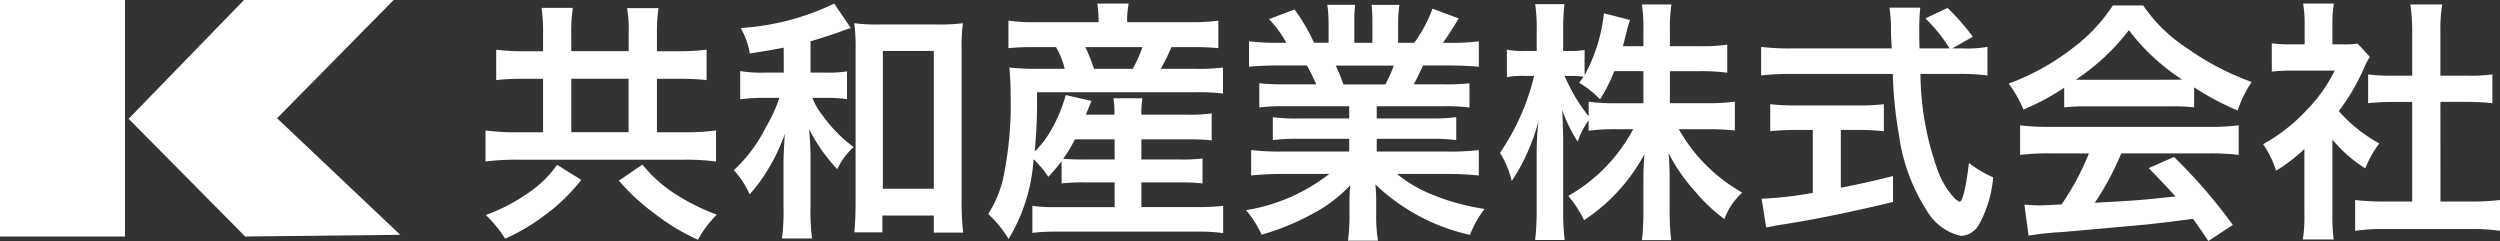
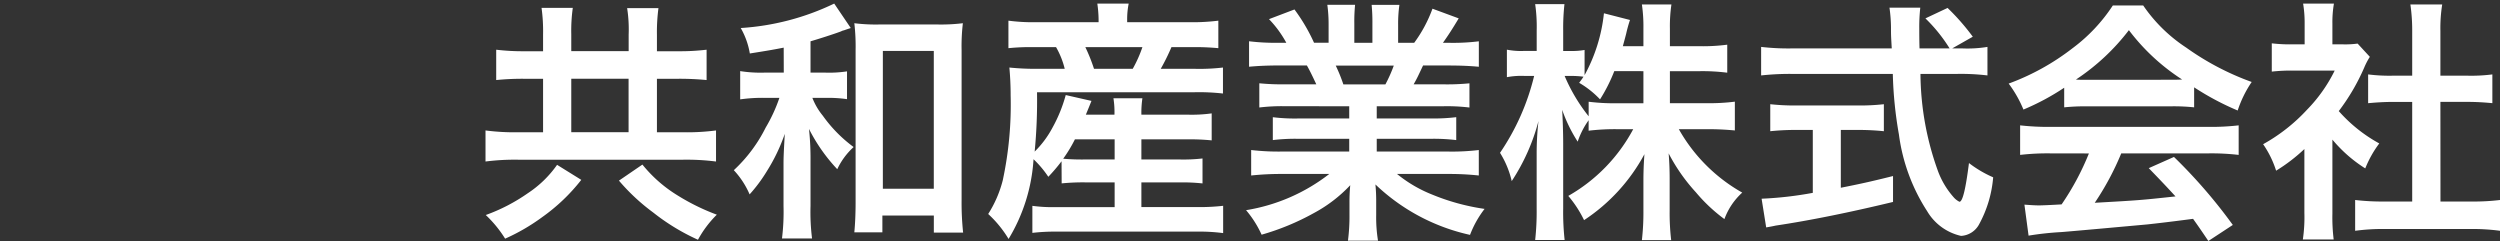
<svg xmlns="http://www.w3.org/2000/svg" width="137.412" height="13.246" viewBox="0 0 137.412 13.246">
  <rect x="0" y="0" width="137.412" height="13.246" fill="#333333" stroke="none" />
  <defs>
    <clipPath id="clip-footer_logo">
      <rect width="137.412" height="13.246" />
    </clipPath>
  </defs>
  <g id="footer_logo" clip-path="url(#clip-footer_logo)">
    <path id="パス_6" data-name="パス 6" d="M3.85-9.184H2.814a12.12,12.12,0,0,1-1.54-.084V-7.6a14.429,14.429,0,0,1,1.54-.07H3.85v2.94H2.478a12.325,12.325,0,0,1-1.792-.1v1.708a12.582,12.582,0,0,1,1.792-.1H11.55a12.8,12.8,0,0,1,1.806.1V-4.83a12.371,12.371,0,0,1-1.82.1H10.108v-2.94h1.148a15.328,15.328,0,0,1,1.582.07V-9.268a12.218,12.218,0,0,1-1.582.084H10.108v-.9a10.131,10.131,0,0,1,.084-1.47H8.47a7.556,7.556,0,0,1,.084,1.456v.91H5.4v-.938a8.959,8.959,0,0,1,.084-1.442H3.766a9.406,9.406,0,0,1,.084,1.456ZM5.4-4.732v-2.94h3.15v2.94ZM4.62-2.94A5.975,5.975,0,0,1,3-1.372,9.805,9.805,0,0,1,.7-.182a6.534,6.534,0,0,1,1.064,1.3A10.906,10.906,0,0,0,3.808-.07,10.193,10.193,0,0,0,5.95-2.114Zm3.4.868A11.087,11.087,0,0,0,9.9-.322a11.68,11.68,0,0,0,2.464,1.5A5.879,5.879,0,0,1,13.4-.2,11.879,11.879,0,0,1,11.242-1.26,7.511,7.511,0,0,1,9.31-2.954ZM17.08-8.008H16a7.149,7.149,0,0,1-1.316-.084v1.554a8.635,8.635,0,0,1,1.288-.084h.868a8.629,8.629,0,0,1-.756,1.638,8.153,8.153,0,0,1-1.75,2.338,4.625,4.625,0,0,1,.868,1.33A8.331,8.331,0,0,0,16.156-2.6a9.848,9.848,0,0,0,.98-2.044c-.056.98-.07,1.274-.07,1.652V-.672a11.863,11.863,0,0,1-.084,1.778h1.652A11.642,11.642,0,0,1,18.55-.672v-2.45a15.341,15.341,0,0,0-.084-1.792A9.4,9.4,0,0,0,20.02-2.7a3.865,3.865,0,0,1,.9-1.218,7.6,7.6,0,0,1-1.694-1.722,3.574,3.574,0,0,1-.574-.98h.714a7.24,7.24,0,0,1,1.19.07V-8.078a6.378,6.378,0,0,1-1.176.07H18.55V-9.73c.392-.112,1.274-.392,1.68-.546a.5.5,0,0,1,.154-.056c.2-.07.2-.07.294-.1l.084-.028-.91-1.344a13.789,13.789,0,0,1-5.138,1.344,4.176,4.176,0,0,1,.5,1.4c.966-.154,1.3-.21,1.862-.322ZM22.5-.154h2.828V.784h1.61a15.509,15.509,0,0,1-.084-1.792V-9.24a10.815,10.815,0,0,1,.07-1.484,9.9,9.9,0,0,1-1.386.07H22.33a9.569,9.569,0,0,1-1.372-.07,11.066,11.066,0,0,1,.07,1.484V-.868c0,.63-.028,1.2-.07,1.638H22.5ZM22.526-9.2h2.8v7.574h-2.8Zm9.828,7.28a11.792,11.792,0,0,1,1.288-.056h1.624V-.616H32.06a8.2,8.2,0,0,1-1.316-.07V.8a10.948,10.948,0,0,1,1.344-.07h7.77A10.015,10.015,0,0,1,41.23.812v-1.5a11.018,11.018,0,0,1-1.33.07H36.736V-1.974h2.1a10.192,10.192,0,0,1,1.26.056V-3.29a9.227,9.227,0,0,1-1.26.056h-2.1V-4.34h2.506a11.7,11.7,0,0,1,1.358.056V-5.768a7.957,7.957,0,0,1-1.344.07h-2.52a5.457,5.457,0,0,1,.056-.9H35.2a4.843,4.843,0,0,1,.056.9H33.684c.168-.406.168-.406.308-.756l-1.414-.322a8,8,0,0,1-.728,1.792,5.374,5.374,0,0,1-.98,1.316A29.254,29.254,0,0,0,31-6.93h8.652a11.8,11.8,0,0,1,1.568.07V-8.288a11.053,11.053,0,0,1-1.568.07H37.8a11.809,11.809,0,0,0,.588-1.19h1.078a13.365,13.365,0,0,1,1.5.056v-1.512a11.215,11.215,0,0,1-1.582.084h-3.43v-.14a4.388,4.388,0,0,1,.084-.882H34.314a6.583,6.583,0,0,1,.07.882v.14h-3.43a10.2,10.2,0,0,1-1.526-.084v1.512a11.829,11.829,0,0,1,1.428-.056h1.19a4.5,4.5,0,0,1,.476,1.19H31.08a14.258,14.258,0,0,1-1.6-.07c.042.462.07.98.07,1.54a19.794,19.794,0,0,1-.434,4.662,6.373,6.373,0,0,1-.8,1.848,6.2,6.2,0,0,1,1.12,1.372,9.571,9.571,0,0,0,1.372-4.382,5.589,5.589,0,0,1,.812.966,9.289,9.289,0,0,0,.728-.854ZM35.266-4.34v1.106H33.628a11.72,11.72,0,0,1-1.19-.042,7.648,7.648,0,0,0,.644-1.064ZM34.132-8.218a9.584,9.584,0,0,0-.476-1.19h3.136a7,7,0,0,1-.532,1.19ZM48.16-6.16v.672H45.388a9.941,9.941,0,0,1-1.428-.07V-4.3a10.061,10.061,0,0,1,1.428-.07H48.16v.7H44.45a13,13,0,0,1-1.68-.084v1.4a15.39,15.39,0,0,1,1.694-.084h2.6A10.064,10.064,0,0,1,42.49-.448,5.73,5.73,0,0,1,43.344.9,13.545,13.545,0,0,0,46.2-.28a7.786,7.786,0,0,0,2.016-1.54,9.426,9.426,0,0,0-.042.952V-.2a10.449,10.449,0,0,1-.084,1.428h1.652a7.965,7.965,0,0,1-.1-1.414V-.868a9.583,9.583,0,0,0-.042-.994A10.924,10.924,0,0,0,54.8.91a5.544,5.544,0,0,1,.8-1.428,12.016,12.016,0,0,1-2.912-.8,7.268,7.268,0,0,1-1.9-1.12h2.814a15.124,15.124,0,0,1,1.68.084v-1.4a12.366,12.366,0,0,1-1.694.084H49.672v-.7H52.6a10.277,10.277,0,0,1,1.442.07v-1.26a10.156,10.156,0,0,1-1.442.07H49.672V-6.16h3.654a10.277,10.277,0,0,1,1.442.07V-7.42a12.874,12.874,0,0,1-1.442.056H51.7c.2-.35.252-.476.518-1.036h1.4c.686,0,1.232.028,1.666.07v-1.4a11.352,11.352,0,0,1-1.582.084h-.392c.308-.434.532-.784.868-1.344l-1.442-.532A7.47,7.47,0,0,1,51.73-9.646h-.882v-.994a7.351,7.351,0,0,1,.07-1.092H49.392a9.97,9.97,0,0,1,.042,1.036v1.05H48.44V-10.7a9.428,9.428,0,0,1,.042-1.036H46.956a7.786,7.786,0,0,1,.07,1.092v.994h-.8A9.9,9.9,0,0,0,45.15-11.48l-1.4.532a5.918,5.918,0,0,1,.952,1.3h-.448a11.864,11.864,0,0,1-1.6-.084v1.4c.448-.042.98-.07,1.666-.07h1.512c.154.266.308.588.518,1.036H44.66a12.716,12.716,0,0,1-1.442-.056v1.33a10.4,10.4,0,0,1,1.442-.07Zm-.322-1.2a8.937,8.937,0,0,0-.42-1.036H50.61a8.165,8.165,0,0,1-.462,1.036Zm17.948-.728h1.652a10.842,10.842,0,0,1,1.5.084v-1.54a10.3,10.3,0,0,1-1.5.084H65.786v-.966a8.22,8.22,0,0,1,.084-1.33H64.246a8.34,8.34,0,0,1,.084,1.33v.966H63.2c.07-.266.1-.364.182-.686a7.63,7.63,0,0,1,.21-.756L62.16-11.27a9.015,9.015,0,0,1-1.064,3.4V-9.254a3.785,3.785,0,0,1-.756.056h-.42v-1.134a12.087,12.087,0,0,1,.07-1.442H58.38a8.608,8.608,0,0,1,.084,1.442V-9.2h-.7a4.03,4.03,0,0,1-.938-.07v1.512a4.255,4.255,0,0,1,.938-.07h.56A12.846,12.846,0,0,1,56.448-3.6a5.09,5.09,0,0,1,.644,1.554,11.1,11.1,0,0,0,1.47-3.3,16.128,16.128,0,0,0-.1,1.806v3.01A14.206,14.206,0,0,1,58.38,1.19H60A13.889,13.889,0,0,1,59.92-.532V-4.116c0-.616-.028-1.386-.056-1.848a8.141,8.141,0,0,0,.854,1.75,4.4,4.4,0,0,1,.6-1.176v.574A12.04,12.04,0,0,1,62.846-4.9h.924A9.191,9.191,0,0,1,60.2-1.232,6.229,6.229,0,0,1,61.068.1a10.007,10.007,0,0,0,3.318-3.626c-.042.546-.056,1.05-.056,1.442V-.42A13.414,13.414,0,0,1,64.246,1.2h1.61A12.783,12.783,0,0,1,65.772-.42V-2.184c0-.406-.014-.91-.056-1.386a9.91,9.91,0,0,0,1.5,2.142A8.988,8.988,0,0,0,68.782.042a3.664,3.664,0,0,1,.98-1.456A9.162,9.162,0,0,1,66.276-4.9h1.568c.6,0,1.05.028,1.512.07V-6.412a11.127,11.127,0,0,1-1.5.084H65.786Zm-1.456,0v1.764H62.846a11.291,11.291,0,0,1-1.526-.084v.8A9.445,9.445,0,0,1,60-7.826h.35a5.008,5.008,0,0,1,.686.042c-.07.112-.112.168-.238.336a5.121,5.121,0,0,1,1.148.91,8.992,8.992,0,0,0,.784-1.554ZM81.3-9.338l1.134-.644a12.413,12.413,0,0,0-1.386-1.582l-1.218.574a8.605,8.605,0,0,1,1.33,1.652H79.506c-.014-.462-.014-.868-.014-1.106a9.605,9.605,0,0,1,.056-1.134H77.854a8.072,8.072,0,0,1,.084,1.092c0,.42,0,.42.042,1.148H72.436A12.872,12.872,0,0,1,70.8-9.422v1.568a14.7,14.7,0,0,1,1.638-.084h5.6a21.958,21.958,0,0,0,.336,3.332A10.177,10.177,0,0,0,79.926-.392,2.9,2.9,0,0,0,81.788.966a1.2,1.2,0,0,0,.966-.588,6.464,6.464,0,0,0,.8-2.632,6.276,6.276,0,0,1-1.33-.784C82.04-1.582,81.872-.91,81.7-.91a1.029,1.029,0,0,1-.322-.252,4.558,4.558,0,0,1-.84-1.386,15.957,15.957,0,0,1-.98-5.39h2.044a12.277,12.277,0,0,1,1.638.084V-9.422a6.766,6.766,0,0,1-1.358.084ZM73.64-4.858V-1.4a19.91,19.91,0,0,1-2.814.322L71.078.5c.238-.042.392-.07.518-.1,1.876-.28,4.088-.728,6.454-1.3V-2.324c-1.344.336-1.89.448-2.87.644V-4.858h.966a13.527,13.527,0,0,1,1.4.07V-6.272a11.9,11.9,0,0,1-1.414.07H72.744a12.44,12.44,0,0,1-1.442-.07v1.484a13.607,13.607,0,0,1,1.414-.07ZM87.458-6.1a11.2,11.2,0,0,1,1.2-.056h4.676A10.635,10.635,0,0,1,94.6-6.1V-7.2a14.928,14.928,0,0,0,2.394,1.274,6.234,6.234,0,0,1,.77-1.568,14.8,14.8,0,0,1-3.6-1.89A8.5,8.5,0,0,1,91.8-11.7H90.132A9.219,9.219,0,0,1,87.92-9.352a13.064,13.064,0,0,1-3.514,1.946,6.5,6.5,0,0,1,.812,1.428,13.173,13.173,0,0,0,2.24-1.2Zm1.218-1.512c-.252,0-.336,0-.574-.014a11.952,11.952,0,0,0,2.912-2.716A11.4,11.4,0,0,0,93.94-7.63c-.266.014-.392.014-.616.014Zm.14,4.046a14.5,14.5,0,0,1-1.5,2.8c-.714.042-1.134.056-1.232.056-.2,0-.434-.014-.812-.042L85.5.952A16.647,16.647,0,0,1,87.3.756c.56-.042,3.332-.294,4.718-.42C92.54.28,93.38.182,94.542.028c.238.336.378.532.84,1.218L96.726.364a28.651,28.651,0,0,0-3.234-3.738l-1.386.616c.784.812,1.022,1.064,1.47,1.554-1.96.21-1.96.21-4.438.35A15.219,15.219,0,0,0,90.594-3.57H95.41a13.026,13.026,0,0,1,1.638.084V-5.11a13.182,13.182,0,0,1-1.638.084H86.688a13.751,13.751,0,0,1-1.652-.084v1.624a13.115,13.115,0,0,1,1.652-.084ZM102.2-4.326a7.685,7.685,0,0,0,1.806,1.582,5.971,5.971,0,0,1,.77-1.372,8.255,8.255,0,0,1-2.226-1.778,11.5,11.5,0,0,0,1.4-2.394,3.893,3.893,0,0,1,.308-.588l-.672-.728a5.1,5.1,0,0,1-.812.042H102.2V-10.71a5.967,5.967,0,0,1,.084-1.092H100.59a6.427,6.427,0,0,1,.084,1.064v1.176h-.7a8.548,8.548,0,0,1-1.106-.056v1.554a9.586,9.586,0,0,1,1.176-.056h2.282A8.318,8.318,0,0,1,100.8-5.964a9.656,9.656,0,0,1-2.408,1.89,5.424,5.424,0,0,1,.714,1.456,9.435,9.435,0,0,0,1.554-1.19V-.294a8.375,8.375,0,0,1-.084,1.456h1.694a9.941,9.941,0,0,1-.07-1.428ZM108.136-6.4h1.484c.49,0,.924.028,1.372.07V-7.91a9.105,9.105,0,0,1-1.372.07h-1.484V-10.3a8.207,8.207,0,0,1,.1-1.456h-1.75a9.909,9.909,0,0,1,.1,1.456V-7.84h-1.05a9.451,9.451,0,0,1-1.372-.07v1.582c.448-.042.9-.07,1.372-.07h1.05V-.924h-1.526a12.7,12.7,0,0,1-1.61-.084V.686a11.29,11.29,0,0,1,1.582-.1h4.788a11.5,11.5,0,0,1,1.6.1V-1.008a12.009,12.009,0,0,1-1.6.084h-1.68Z" transform="translate(26 12)" fill="#fff" />
-     <rect id="パス" width="6.87" height="13" fill="#fff" />
-     <path id="パス-2" data-name="パス" d="M7.069,6.531,13.411,0h8.225L15.228,6.5,22,12.906,13.477,13Z" fill="#fff" />
  </g>
</svg>